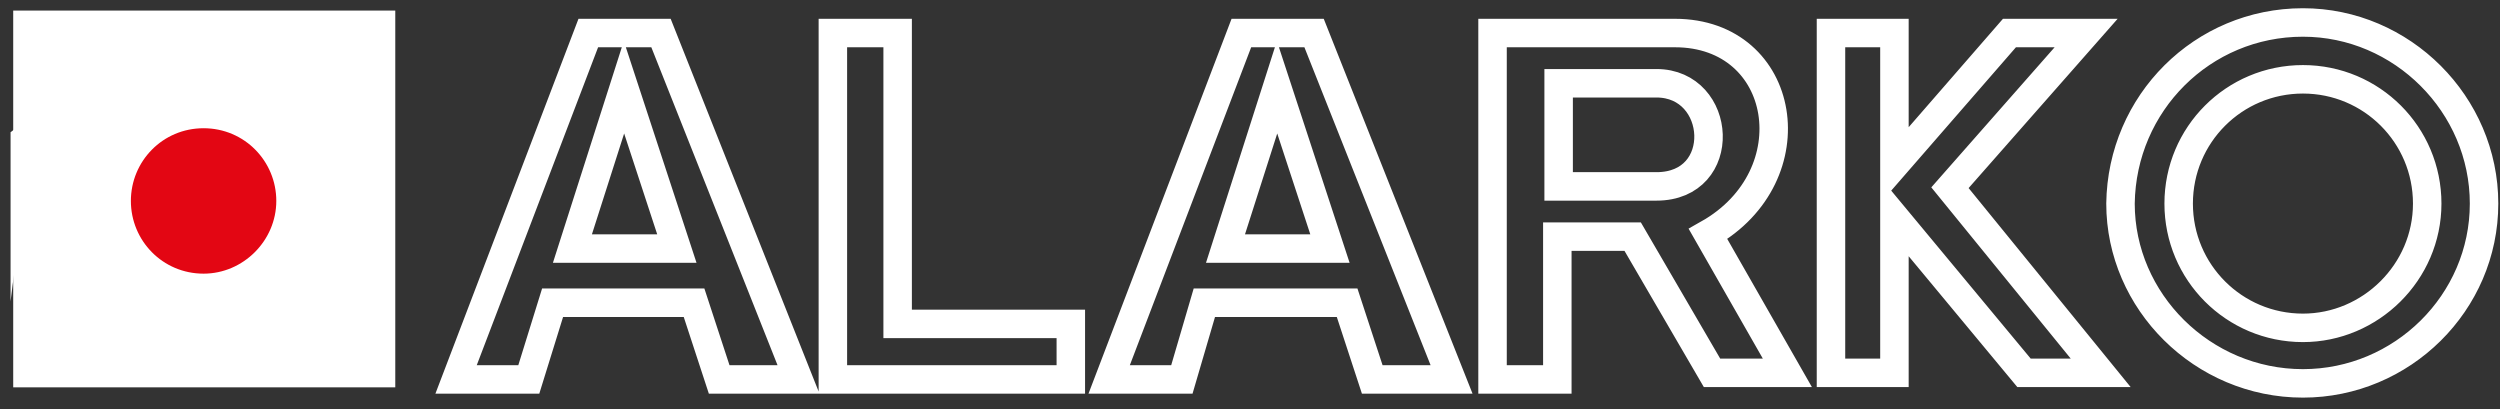
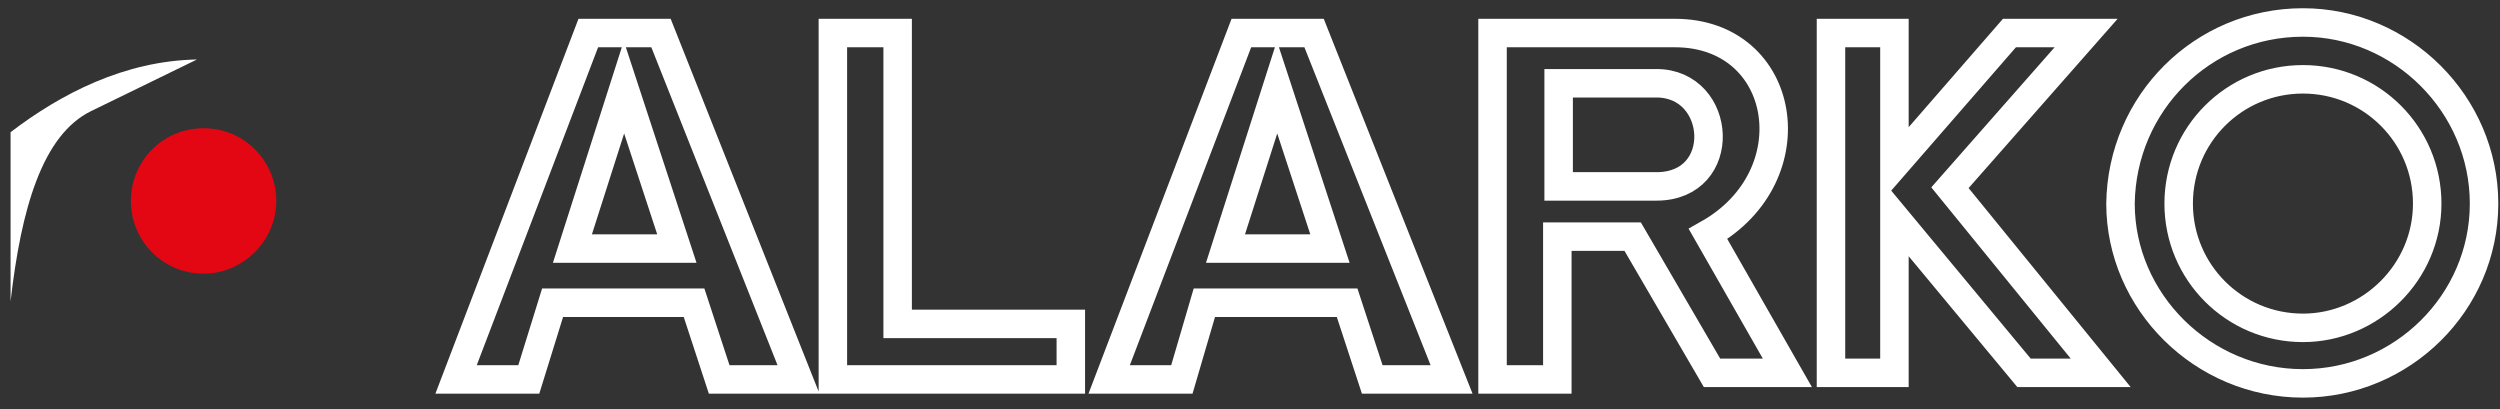
<svg xmlns="http://www.w3.org/2000/svg" width="171px" height="28px" viewBox="0 0 171 28" version="1.1">
  <rect x="0" y="0" width="171" height="28" fill="#333333" stroke="none" />
  <title>Group</title>
  <desc>Created with Sketch.</desc>
  <g id="Page-1" stroke="none" stroke-width="1" fill="none" fill-rule="evenodd">
    <g id="Artboard" transform="translate(-126, -232)">
      <g id="Group" transform="translate(126.723, 232.723)">
-         <polygon id="Path" fill="#FFFFFF" fill-rule="nonzero" points="26.314 25.771 0.181 25.771 0.181 -7.10542736e-15 26.314 -7.10542736e-15" />
-         <path d="M13.202,3.436 C18.537,3.436 22.968,7.777 22.968,13.112 C22.968,18.447 18.537,22.787 13.202,22.787 C7.777,22.787 3.436,18.447 3.436,13.112 C3.436,7.777 7.777,3.436 13.202,3.436 L13.202,3.436 Z" id="Path" fill="#FFFFFF" />
        <path d="M12.75,3.346 C7.777,3.436 3.436,5.697 2.66453526e-15,8.319 L2.66453526e-15,19.894 C0.723,13.564 2.17,8.5 5.516,6.872 L12.75,3.346 L12.75,3.346 Z" id="Path" fill="#FFFFFF" />
        <path d="M39.516,1.537 L44.489,1.537 L53.894,25.229 L48.468,25.229 L46.75,19.984 L37.074,19.984 L35.447,25.229 L30.473,25.229 L39.516,1.537 L39.516,1.537 Z M38.431,16.277 L45.574,16.277 L41.957,5.245 L38.431,16.277 L38.431,16.277 Z M84.186,1.537 L89.16,1.537 L98.564,25.229 L93.138,25.229 L91.42,19.984 L81.654,19.984 L80.117,25.229 L75.144,25.229 L84.186,1.537 L84.186,1.537 Z M83.101,16.277 L90.245,16.277 L86.628,5.245 L83.101,16.277 L83.101,16.277 Z M56.245,25.229 L72.521,25.229 L72.521,21.431 L60.676,21.431 L60.676,1.537 L56.245,1.537 L56.245,25.229 L56.245,25.229 Z M101.367,1.537 L101.367,25.229 L105.798,25.229 L105.798,15.463 L110.952,15.463 L116.378,24.777 L121.532,24.777 L116.106,15.282 C123.16,11.303 121.532,1.537 113.846,1.537 L101.367,1.537 L101.367,1.537 Z M105.888,4.973 L112.58,4.973 C117.101,4.973 117.553,12.027 112.58,12.027 L105.888,12.027 L105.888,4.973 L105.888,4.973 Z M124.516,1.537 L124.516,24.777 L128.856,24.777 L128.856,14.106 L137.718,24.777 L142.963,24.777 L132.654,12.117 L141.968,1.537 L136.723,1.537 L128.856,10.58 L128.856,1.537 L124.516,1.537 L124.516,1.537 Z M156.798,0.814 C163.58,0.814 169.186,6.42 169.186,13.202 C169.186,19.984 163.58,25.5 156.798,25.5 C149.926,25.5 144.319,19.894 144.319,13.202 C144.41,6.33 149.926,0.814 156.798,0.814 L156.798,0.814 Z M156.798,4.702 C161.5,4.702 165.298,8.5 165.298,13.202 C165.298,17.904 161.41,21.702 156.798,21.702 C152.096,21.702 148.298,17.904 148.298,13.202 C148.298,8.5 152.096,4.702 156.798,4.702 L156.798,4.702 Z" id="Shape" stroke="#FFFFFF" stroke-width="1.948" />
        <path d="M13.202,8.048 C16.005,8.048 18.176,10.309 18.176,13.021 C18.176,15.734 15.915,17.995 13.202,17.995 C10.399,17.995 8.229,15.734 8.229,13.021 C8.229,10.309 10.399,8.048 13.202,8.048 L13.202,8.048 Z" id="Path" fill="#E30613" />
      </g>
    </g>
  </g>
</svg>